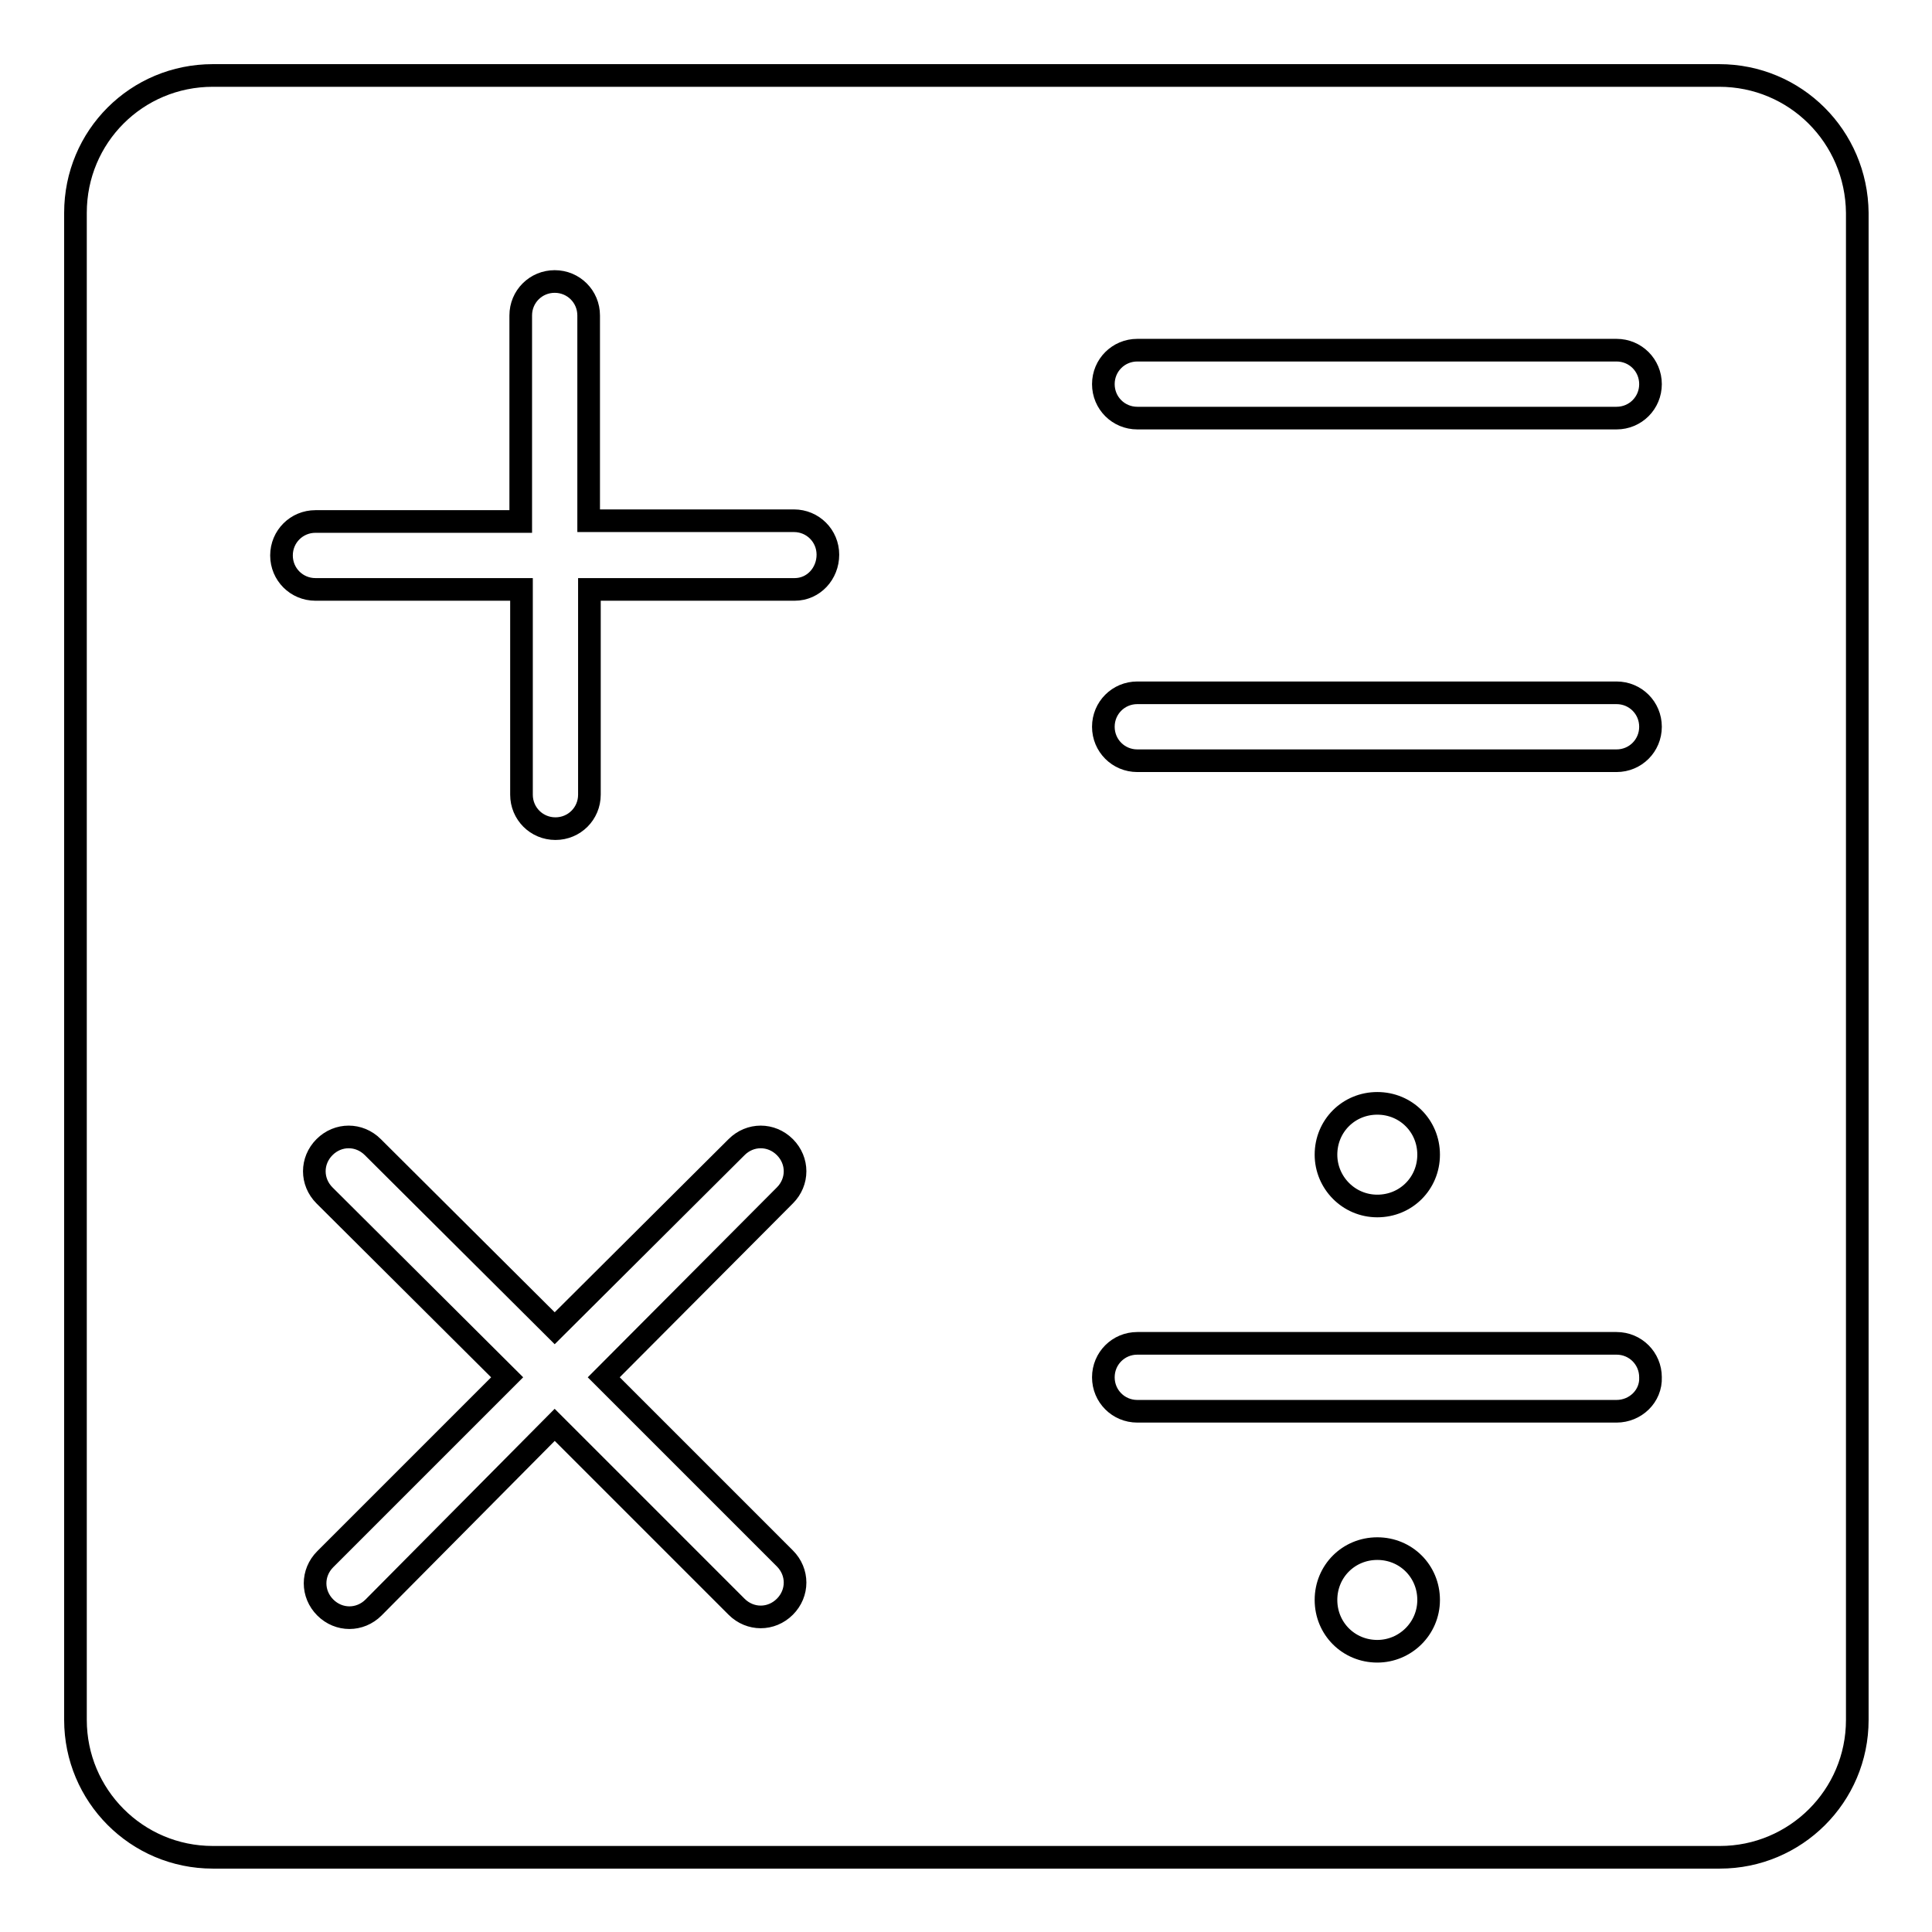
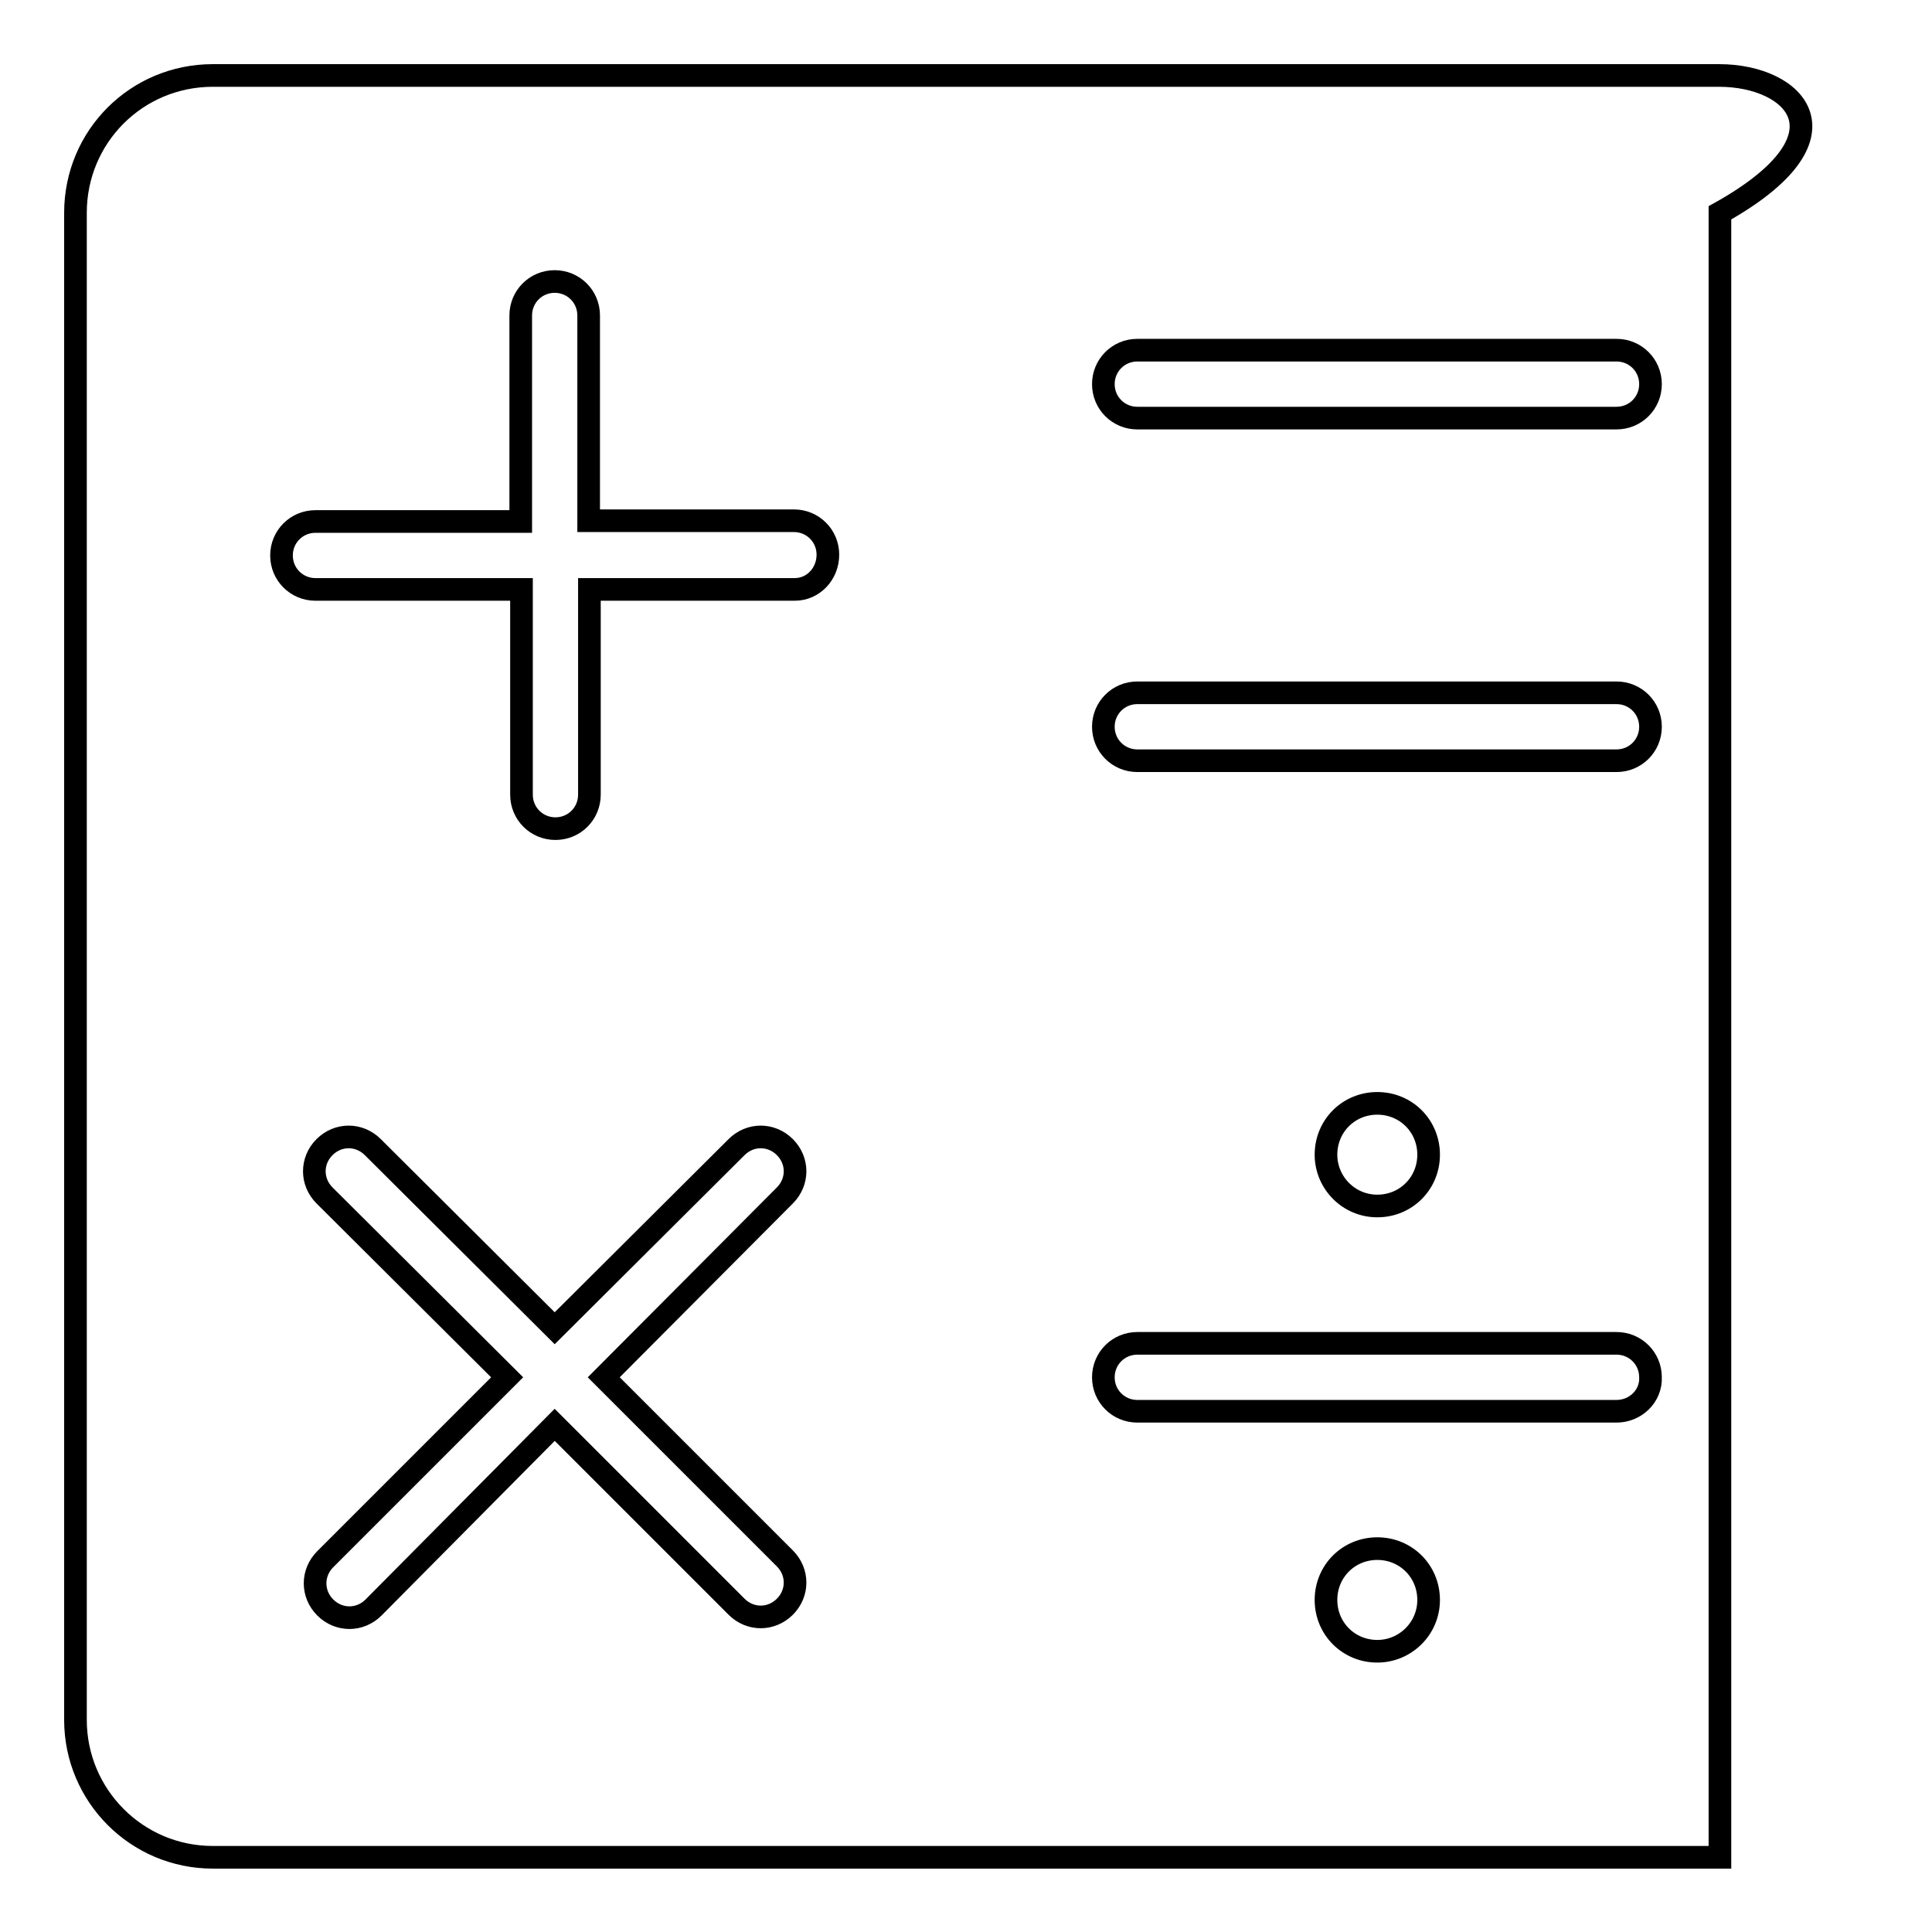
<svg xmlns="http://www.w3.org/2000/svg" version="1.1" x="0px" y="0px" viewBox="0 0 256 256" enable-background="new 0 0 256 256" xml:space="preserve">
  <g>
-     <path stroke-width="3" fill-opacity="0" stroke="#000000" d="M227.8,10H28.2C18.1,10,10,18.1,10,28.2v199.7c0,10,8.1,18.2,18.2,18.2h199.7c10,0,18.2-8.1,18.2-18.2V28.2 C246,18.1,237.9,10,227.8,10z M104,206.5c1.8,1.8,1.8,4.6,0,6.4c-1.8,1.8-4.6,1.8-6.4,0l-24.1-24.1L49.5,213 c-1.8,1.8-4.6,1.8-6.4,0s-1.8-4.6,0-6.4l24.1-24.1L43,158.4c-1.8-1.8-1.8-4.6,0-6.4c1.8-1.8,4.6-1.8,6.4,0L73.5,176L97.6,152 c1.8-1.8,4.6-1.8,6.4,0c1.8,1.8,1.8,4.6,0,6.4L80,182.5L104,206.5z M105.3,78.1H78.1v27.2c0,2.5-2,4.5-4.5,4.5s-4.5-2-4.5-4.5V78.1 H41.8c-2.5,0-4.5-2-4.5-4.5s2-4.5,4.5-4.5H69V41.8c0-2.5,2-4.5,4.5-4.5s4.5,2,4.5,4.5V69h27.2c2.5,0,4.5,2,4.5,4.5 S107.8,78.1,105.3,78.1z M182.5,218.8c-3.8,0-6.8-3-6.8-6.8s3-6.8,6.8-6.8s6.8,3,6.8,6.8S186.2,218.8,182.5,218.8z M214.2,187 h-63.5c-2.5,0-4.5-2-4.5-4.5c0-2.5,2-4.5,4.5-4.5h63.5c2.5,0,4.5,2,4.5,4.5C218.8,185,216.7,187,214.2,187z M175.7,153 c0-3.8,3-6.8,6.8-6.8s6.8,3,6.8,6.8c0,3.8-3,6.8-6.8,6.8S175.7,156.7,175.7,153z M214.2,100.8h-63.5c-2.5,0-4.5-2-4.5-4.5 s2-4.5,4.5-4.5h63.5c2.5,0,4.5,2,4.5,4.5S216.7,100.8,214.2,100.8z M214.2,55.4h-63.5c-2.5,0-4.5-2-4.5-4.5s2-4.5,4.5-4.5h63.5 c2.5,0,4.5,2,4.5,4.5S216.7,55.4,214.2,55.4z" />
+     <path stroke-width="3" fill-opacity="0" stroke="#000000" d="M227.8,10H28.2C18.1,10,10,18.1,10,28.2v199.7c0,10,8.1,18.2,18.2,18.2h199.7V28.2 C246,18.1,237.9,10,227.8,10z M104,206.5c1.8,1.8,1.8,4.6,0,6.4c-1.8,1.8-4.6,1.8-6.4,0l-24.1-24.1L49.5,213 c-1.8,1.8-4.6,1.8-6.4,0s-1.8-4.6,0-6.4l24.1-24.1L43,158.4c-1.8-1.8-1.8-4.6,0-6.4c1.8-1.8,4.6-1.8,6.4,0L73.5,176L97.6,152 c1.8-1.8,4.6-1.8,6.4,0c1.8,1.8,1.8,4.6,0,6.4L80,182.5L104,206.5z M105.3,78.1H78.1v27.2c0,2.5-2,4.5-4.5,4.5s-4.5-2-4.5-4.5V78.1 H41.8c-2.5,0-4.5-2-4.5-4.5s2-4.5,4.5-4.5H69V41.8c0-2.5,2-4.5,4.5-4.5s4.5,2,4.5,4.5V69h27.2c2.5,0,4.5,2,4.5,4.5 S107.8,78.1,105.3,78.1z M182.5,218.8c-3.8,0-6.8-3-6.8-6.8s3-6.8,6.8-6.8s6.8,3,6.8,6.8S186.2,218.8,182.5,218.8z M214.2,187 h-63.5c-2.5,0-4.5-2-4.5-4.5c0-2.5,2-4.5,4.5-4.5h63.5c2.5,0,4.5,2,4.5,4.5C218.8,185,216.7,187,214.2,187z M175.7,153 c0-3.8,3-6.8,6.8-6.8s6.8,3,6.8,6.8c0,3.8-3,6.8-6.8,6.8S175.7,156.7,175.7,153z M214.2,100.8h-63.5c-2.5,0-4.5-2-4.5-4.5 s2-4.5,4.5-4.5h63.5c2.5,0,4.5,2,4.5,4.5S216.7,100.8,214.2,100.8z M214.2,55.4h-63.5c-2.5,0-4.5-2-4.5-4.5s2-4.5,4.5-4.5h63.5 c2.5,0,4.5,2,4.5,4.5S216.7,55.4,214.2,55.4z" />
  </g>
</svg>